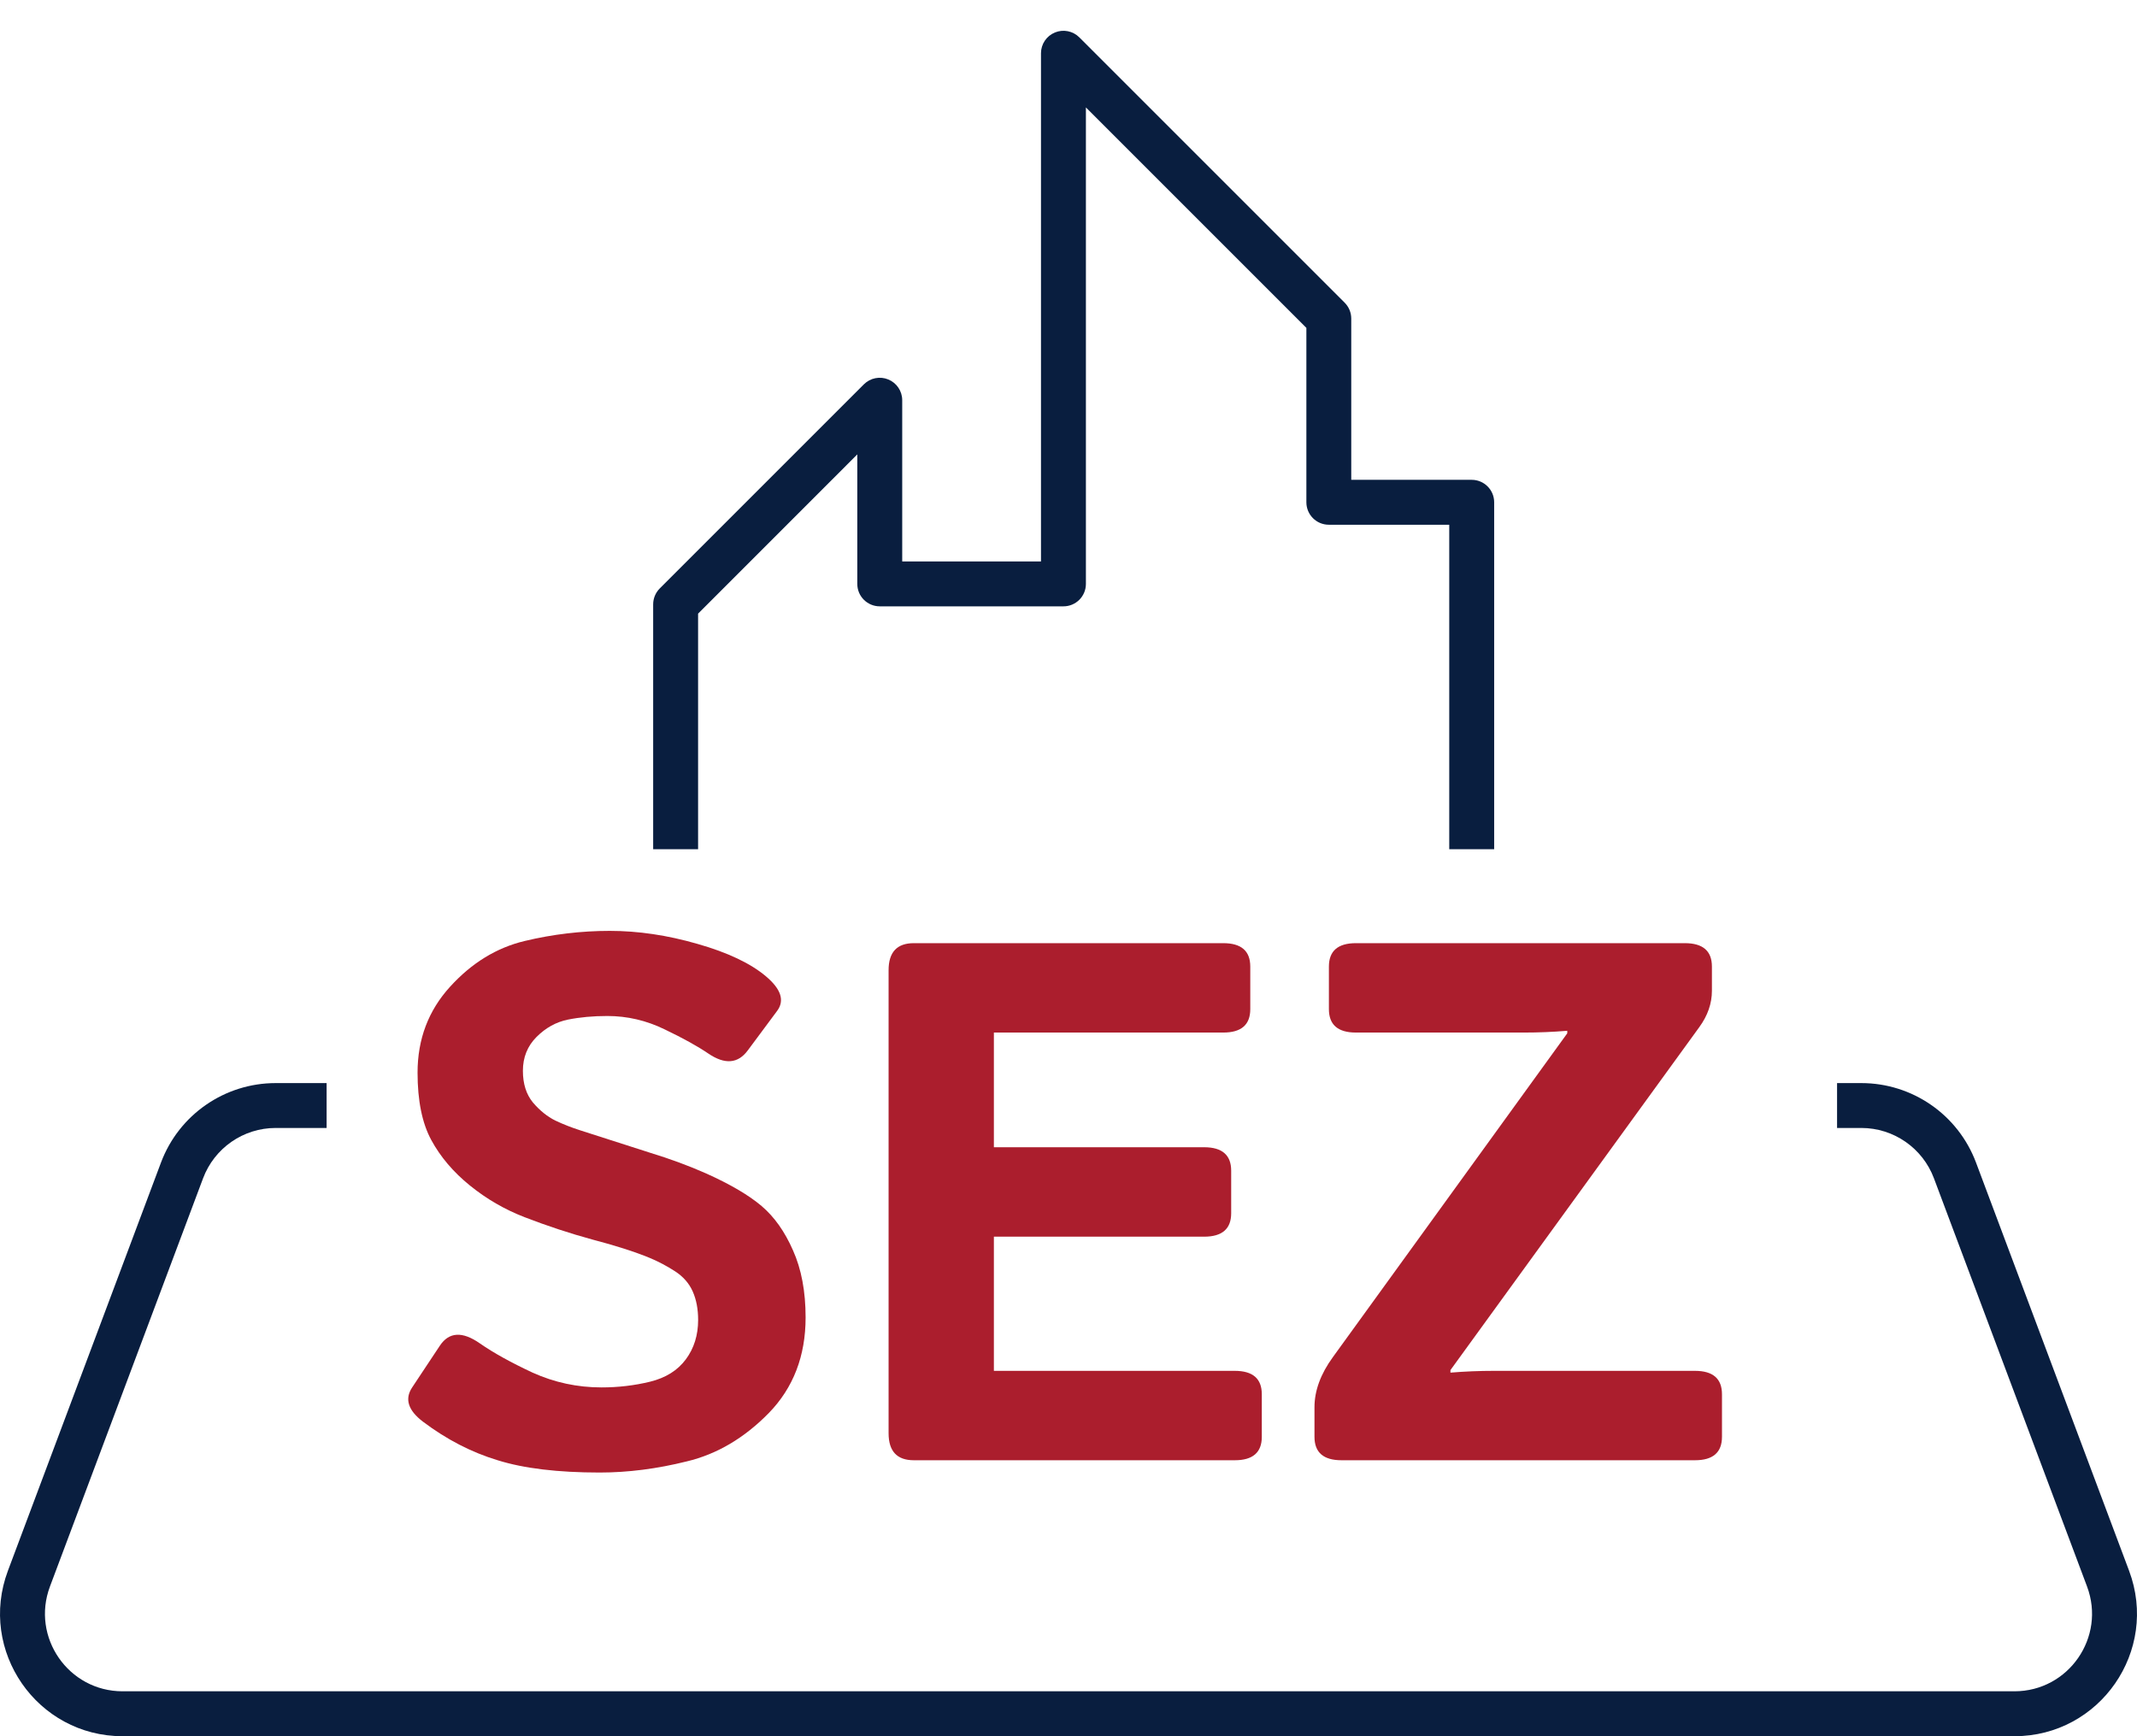
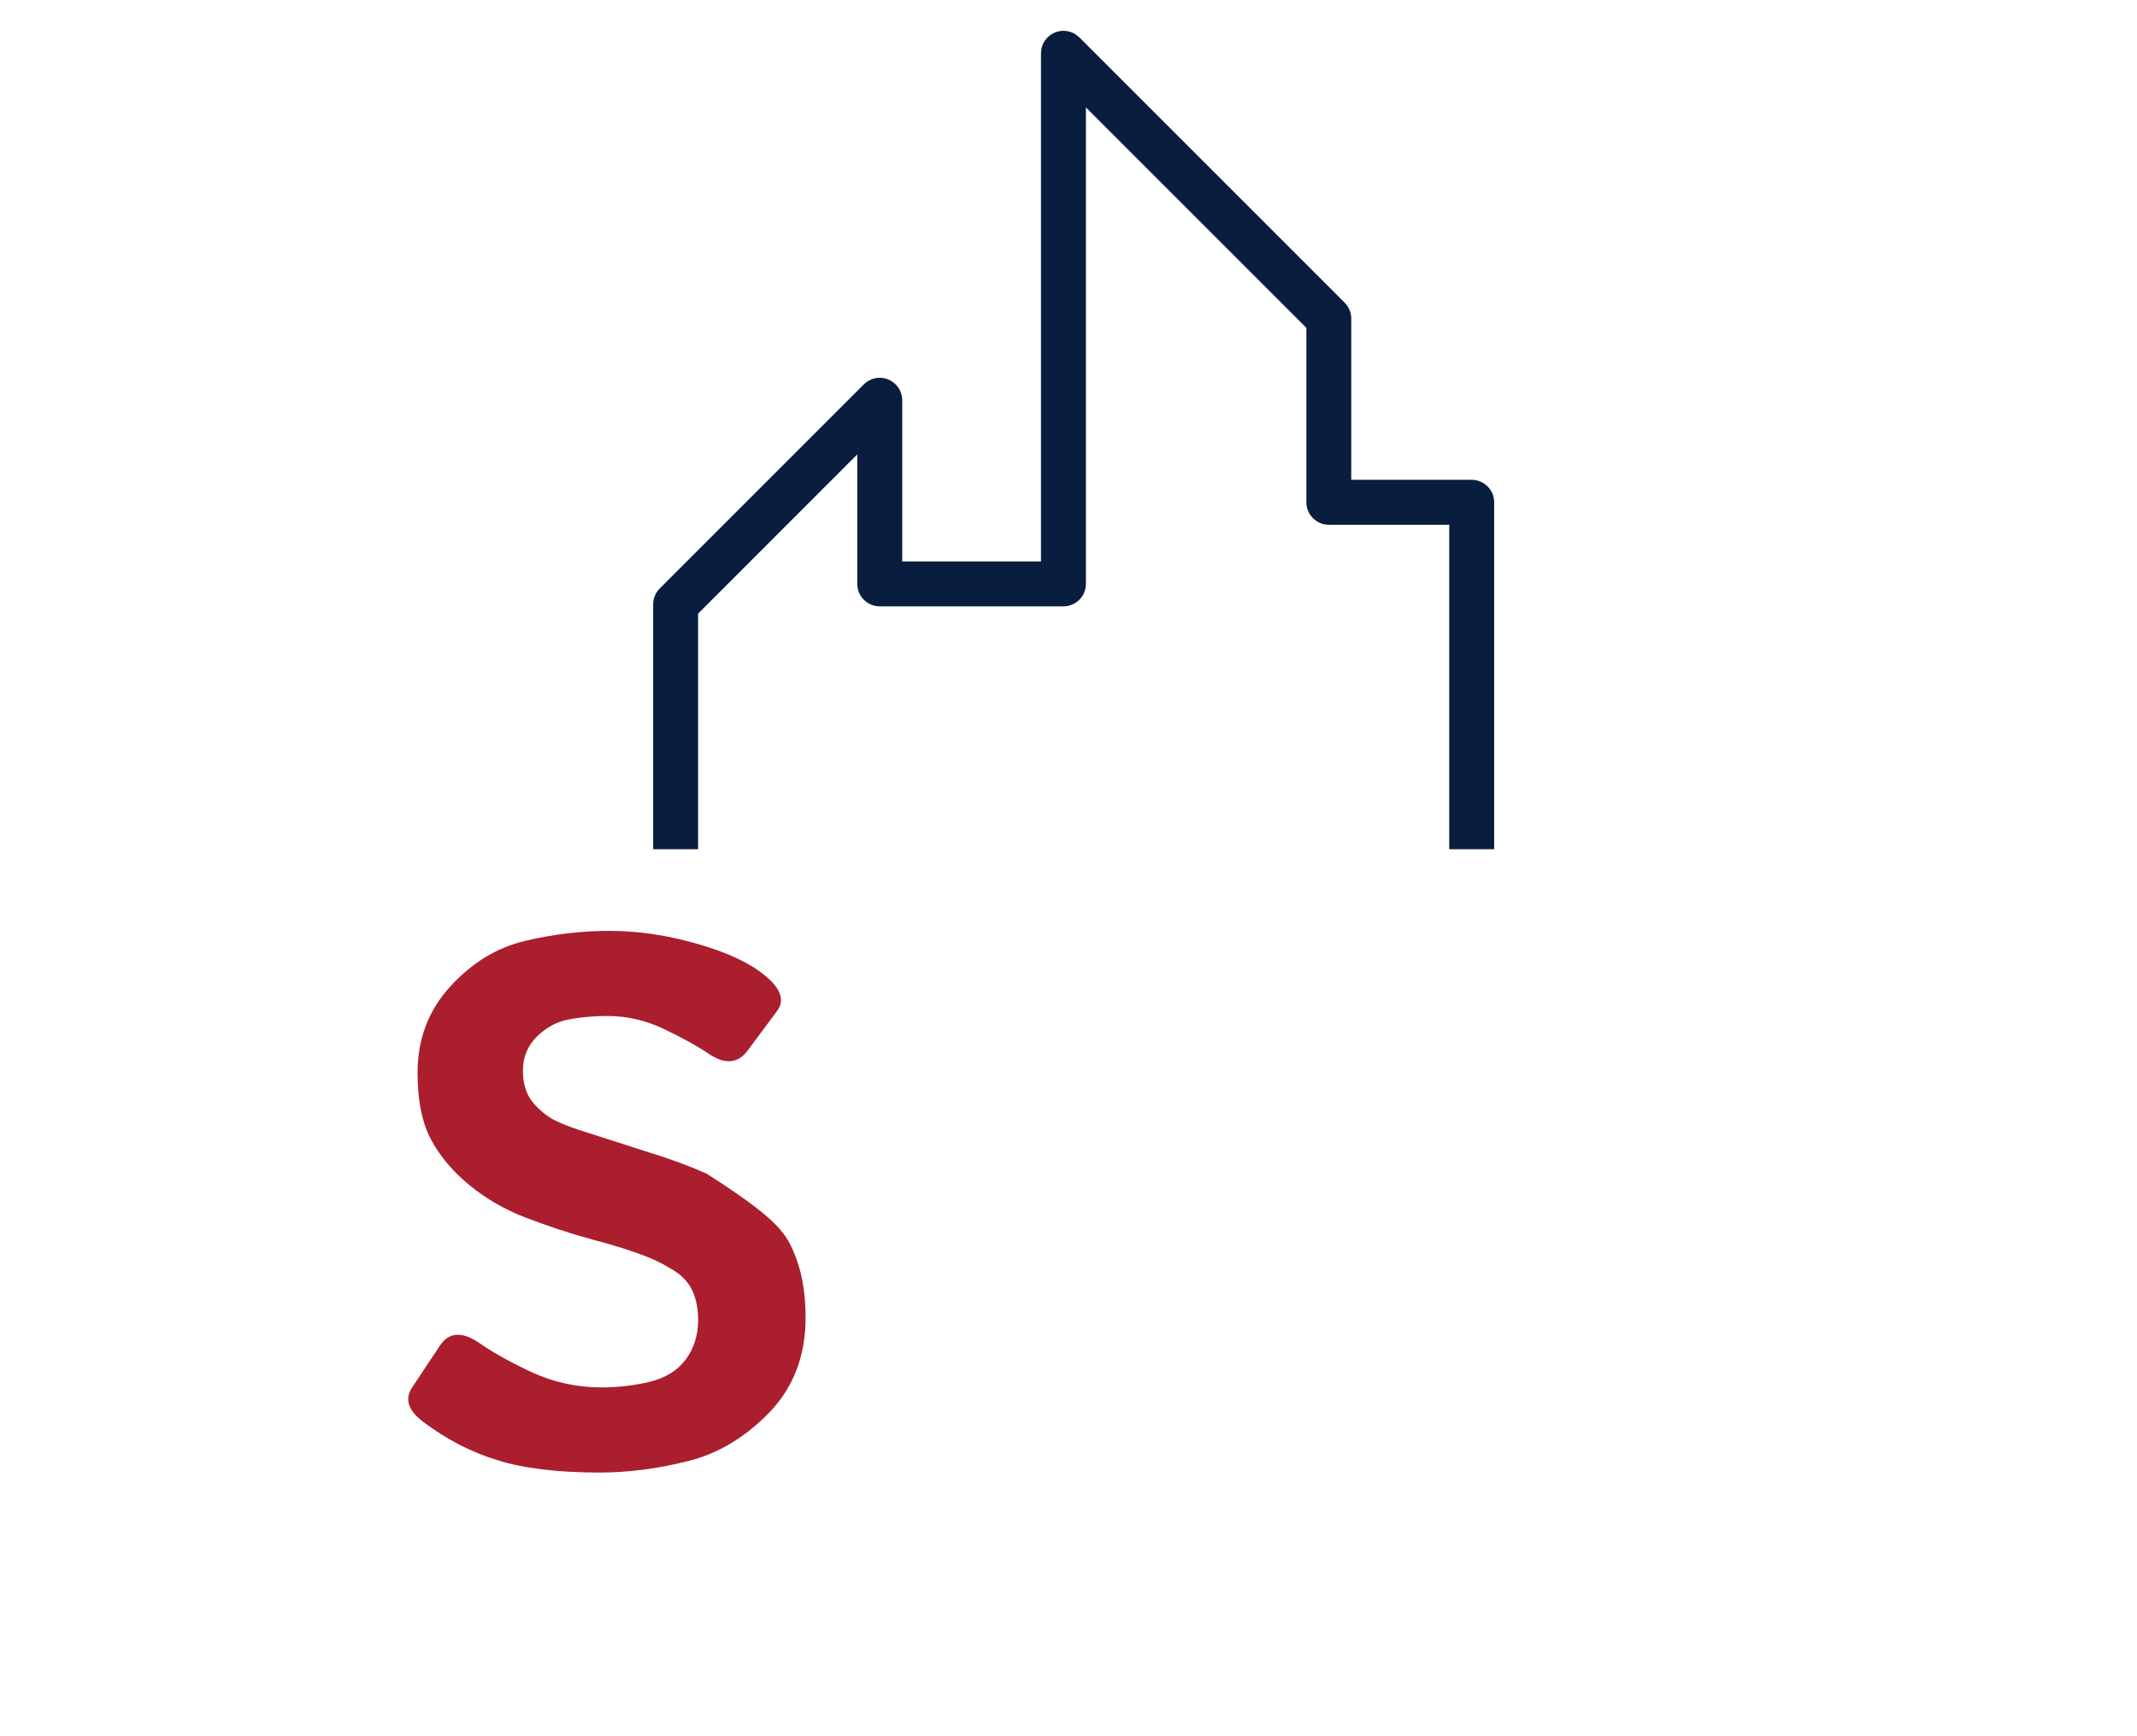
<svg xmlns="http://www.w3.org/2000/svg" width="48" height="39" viewBox="0 0 48 39" fill="none">
-   <path d="M30.132 32.801C29.727 32.801 29.525 32.626 29.525 32.275V31.611C29.525 31.238 29.663 30.863 29.938 30.485L35.203 23.211V23.154C34.879 23.181 34.555 23.194 34.231 23.194H30.456C30.051 23.194 29.849 23.019 29.849 22.668V21.712C29.849 21.361 30.051 21.186 30.456 21.186H37.844C38.249 21.186 38.452 21.361 38.452 21.712V22.255C38.452 22.541 38.357 22.814 38.168 23.073L32.579 30.776V30.833C32.903 30.806 33.227 30.793 33.551 30.793H38.071C38.476 30.793 38.678 30.968 38.678 31.319V32.275C38.678 32.626 38.476 32.801 38.071 32.801H30.132Z" fill="#AB1E2D" />
-   <path d="M20.526 32.801C20.148 32.801 19.959 32.599 19.959 32.194V21.793C19.959 21.388 20.148 21.186 20.526 21.186H27.476C27.881 21.186 28.083 21.361 28.083 21.712V22.668C28.083 23.019 27.881 23.194 27.476 23.194H22.324V25.77H27.046C27.451 25.77 27.654 25.946 27.654 26.297V27.253C27.654 27.604 27.451 27.779 27.046 27.779H22.324V30.793H27.735C28.14 30.793 28.342 30.968 28.342 31.319V32.275C28.342 32.626 28.14 32.801 27.735 32.801H20.526Z" fill="#AB1E2D" />
-   <path d="M9.501 31.935C9.166 31.681 9.085 31.424 9.258 31.165L9.881 30.226C10.087 29.918 10.386 29.901 10.78 30.177C11.083 30.388 11.477 30.606 11.963 30.833C12.455 31.055 12.97 31.165 13.51 31.165C13.888 31.165 14.253 31.122 14.604 31.036C14.955 30.949 15.222 30.782 15.406 30.533C15.589 30.285 15.681 29.991 15.681 29.65C15.681 29.407 15.641 29.194 15.56 29.011C15.479 28.827 15.346 28.676 15.163 28.557C14.979 28.438 14.79 28.338 14.596 28.257C14.256 28.117 13.826 27.979 13.308 27.844C12.795 27.704 12.287 27.536 11.785 27.342C11.337 27.169 10.926 26.931 10.554 26.629C10.181 26.327 9.892 25.986 9.687 25.608C9.482 25.23 9.379 24.725 9.379 24.094C9.379 23.343 9.622 22.7 10.108 22.166C10.594 21.631 11.153 21.288 11.785 21.137C12.417 20.986 13.054 20.91 13.697 20.91C14.334 20.91 14.99 21.007 15.665 21.202C16.346 21.396 16.858 21.639 17.204 21.931C17.544 22.217 17.628 22.476 17.455 22.708L16.799 23.591C16.578 23.894 16.281 23.918 15.908 23.664C15.67 23.502 15.344 23.321 14.928 23.122C14.518 22.922 14.088 22.822 13.64 22.822C13.321 22.822 13.027 22.849 12.757 22.903C12.492 22.957 12.258 23.086 12.052 23.292C11.847 23.497 11.745 23.751 11.745 24.053C11.745 24.345 11.82 24.582 11.971 24.766C12.123 24.944 12.29 25.079 12.473 25.171C12.657 25.257 12.843 25.33 13.032 25.39C13.616 25.579 14.137 25.746 14.596 25.892C15.055 26.032 15.479 26.189 15.868 26.362C16.408 26.605 16.821 26.848 17.107 27.091C17.393 27.334 17.628 27.666 17.812 28.087C18.001 28.508 18.095 29.011 18.095 29.594C18.095 30.458 17.82 31.173 17.269 31.74C16.718 32.302 16.105 32.664 15.43 32.826C14.761 32.993 14.107 33.077 13.47 33.077C12.53 33.077 11.766 32.985 11.178 32.801C10.589 32.623 10.03 32.334 9.501 31.935Z" fill="#AB1E2D" />
-   <path fill-rule="evenodd" clip-rule="evenodd" d="M7.336 24.329H6.192C5.045 24.329 4.019 25.04 3.616 26.114L0.178 35.283C-0.497 37.081 0.833 39 2.753 39H45.247C47.167 39 48.497 37.081 47.822 35.283L44.384 26.114C43.981 25.04 42.955 24.329 41.808 24.329H41.263V25.337H41.808C42.534 25.337 43.184 25.788 43.439 26.468L46.878 35.637C47.305 36.776 46.463 37.991 45.247 37.991H2.753C1.537 37.991 0.695 36.776 1.122 35.637L4.561 26.468C4.816 25.788 5.466 25.337 6.192 25.337H7.336V24.329Z" fill="#091E3F" />
+   <path d="M9.501 31.935C9.166 31.681 9.085 31.424 9.258 31.165L9.881 30.226C10.087 29.918 10.386 29.901 10.78 30.177C11.083 30.388 11.477 30.606 11.963 30.833C12.455 31.055 12.97 31.165 13.51 31.165C13.888 31.165 14.253 31.122 14.604 31.036C14.955 30.949 15.222 30.782 15.406 30.533C15.589 30.285 15.681 29.991 15.681 29.65C15.681 29.407 15.641 29.194 15.56 29.011C15.479 28.827 15.346 28.676 15.163 28.557C14.979 28.438 14.79 28.338 14.596 28.257C14.256 28.117 13.826 27.979 13.308 27.844C12.795 27.704 12.287 27.536 11.785 27.342C11.337 27.169 10.926 26.931 10.554 26.629C10.181 26.327 9.892 25.986 9.687 25.608C9.482 25.23 9.379 24.725 9.379 24.094C9.379 23.343 9.622 22.7 10.108 22.166C10.594 21.631 11.153 21.288 11.785 21.137C12.417 20.986 13.054 20.91 13.697 20.91C14.334 20.91 14.99 21.007 15.665 21.202C16.346 21.396 16.858 21.639 17.204 21.931C17.544 22.217 17.628 22.476 17.455 22.708L16.799 23.591C16.578 23.894 16.281 23.918 15.908 23.664C15.67 23.502 15.344 23.321 14.928 23.122C14.518 22.922 14.088 22.822 13.64 22.822C13.321 22.822 13.027 22.849 12.757 22.903C12.492 22.957 12.258 23.086 12.052 23.292C11.847 23.497 11.745 23.751 11.745 24.053C11.745 24.345 11.82 24.582 11.971 24.766C12.123 24.944 12.29 25.079 12.473 25.171C12.657 25.257 12.843 25.33 13.032 25.39C13.616 25.579 14.137 25.746 14.596 25.892C15.055 26.032 15.479 26.189 15.868 26.362C17.393 27.334 17.628 27.666 17.812 28.087C18.001 28.508 18.095 29.011 18.095 29.594C18.095 30.458 17.82 31.173 17.269 31.74C16.718 32.302 16.105 32.664 15.43 32.826C14.761 32.993 14.107 33.077 13.47 33.077C12.53 33.077 11.766 32.985 11.178 32.801C10.589 32.623 10.03 32.334 9.501 31.935Z" fill="#AB1E2D" />
  <path fill-rule="evenodd" clip-rule="evenodd" d="M23.694 0.73C23.882 0.652 24.099 0.695 24.243 0.839L30.203 6.799C30.298 6.894 30.351 7.022 30.351 7.156V10.778H33.056C33.335 10.778 33.561 11.004 33.561 11.282V19.076H32.552V11.787H29.847C29.568 11.787 29.343 11.561 29.343 11.282V7.365L24.391 2.413V13.116C24.391 13.395 24.165 13.62 23.887 13.62H19.761C19.482 13.62 19.256 13.395 19.256 13.116V10.207L15.68 13.784V19.076H14.671V13.575C14.671 13.441 14.725 13.312 14.819 13.218L19.404 8.633C19.548 8.489 19.765 8.446 19.953 8.524C20.142 8.602 20.265 8.786 20.265 8.99V12.612H23.382V1.196C23.382 0.992 23.505 0.808 23.694 0.73Z" fill="#091E3F" />
</svg>